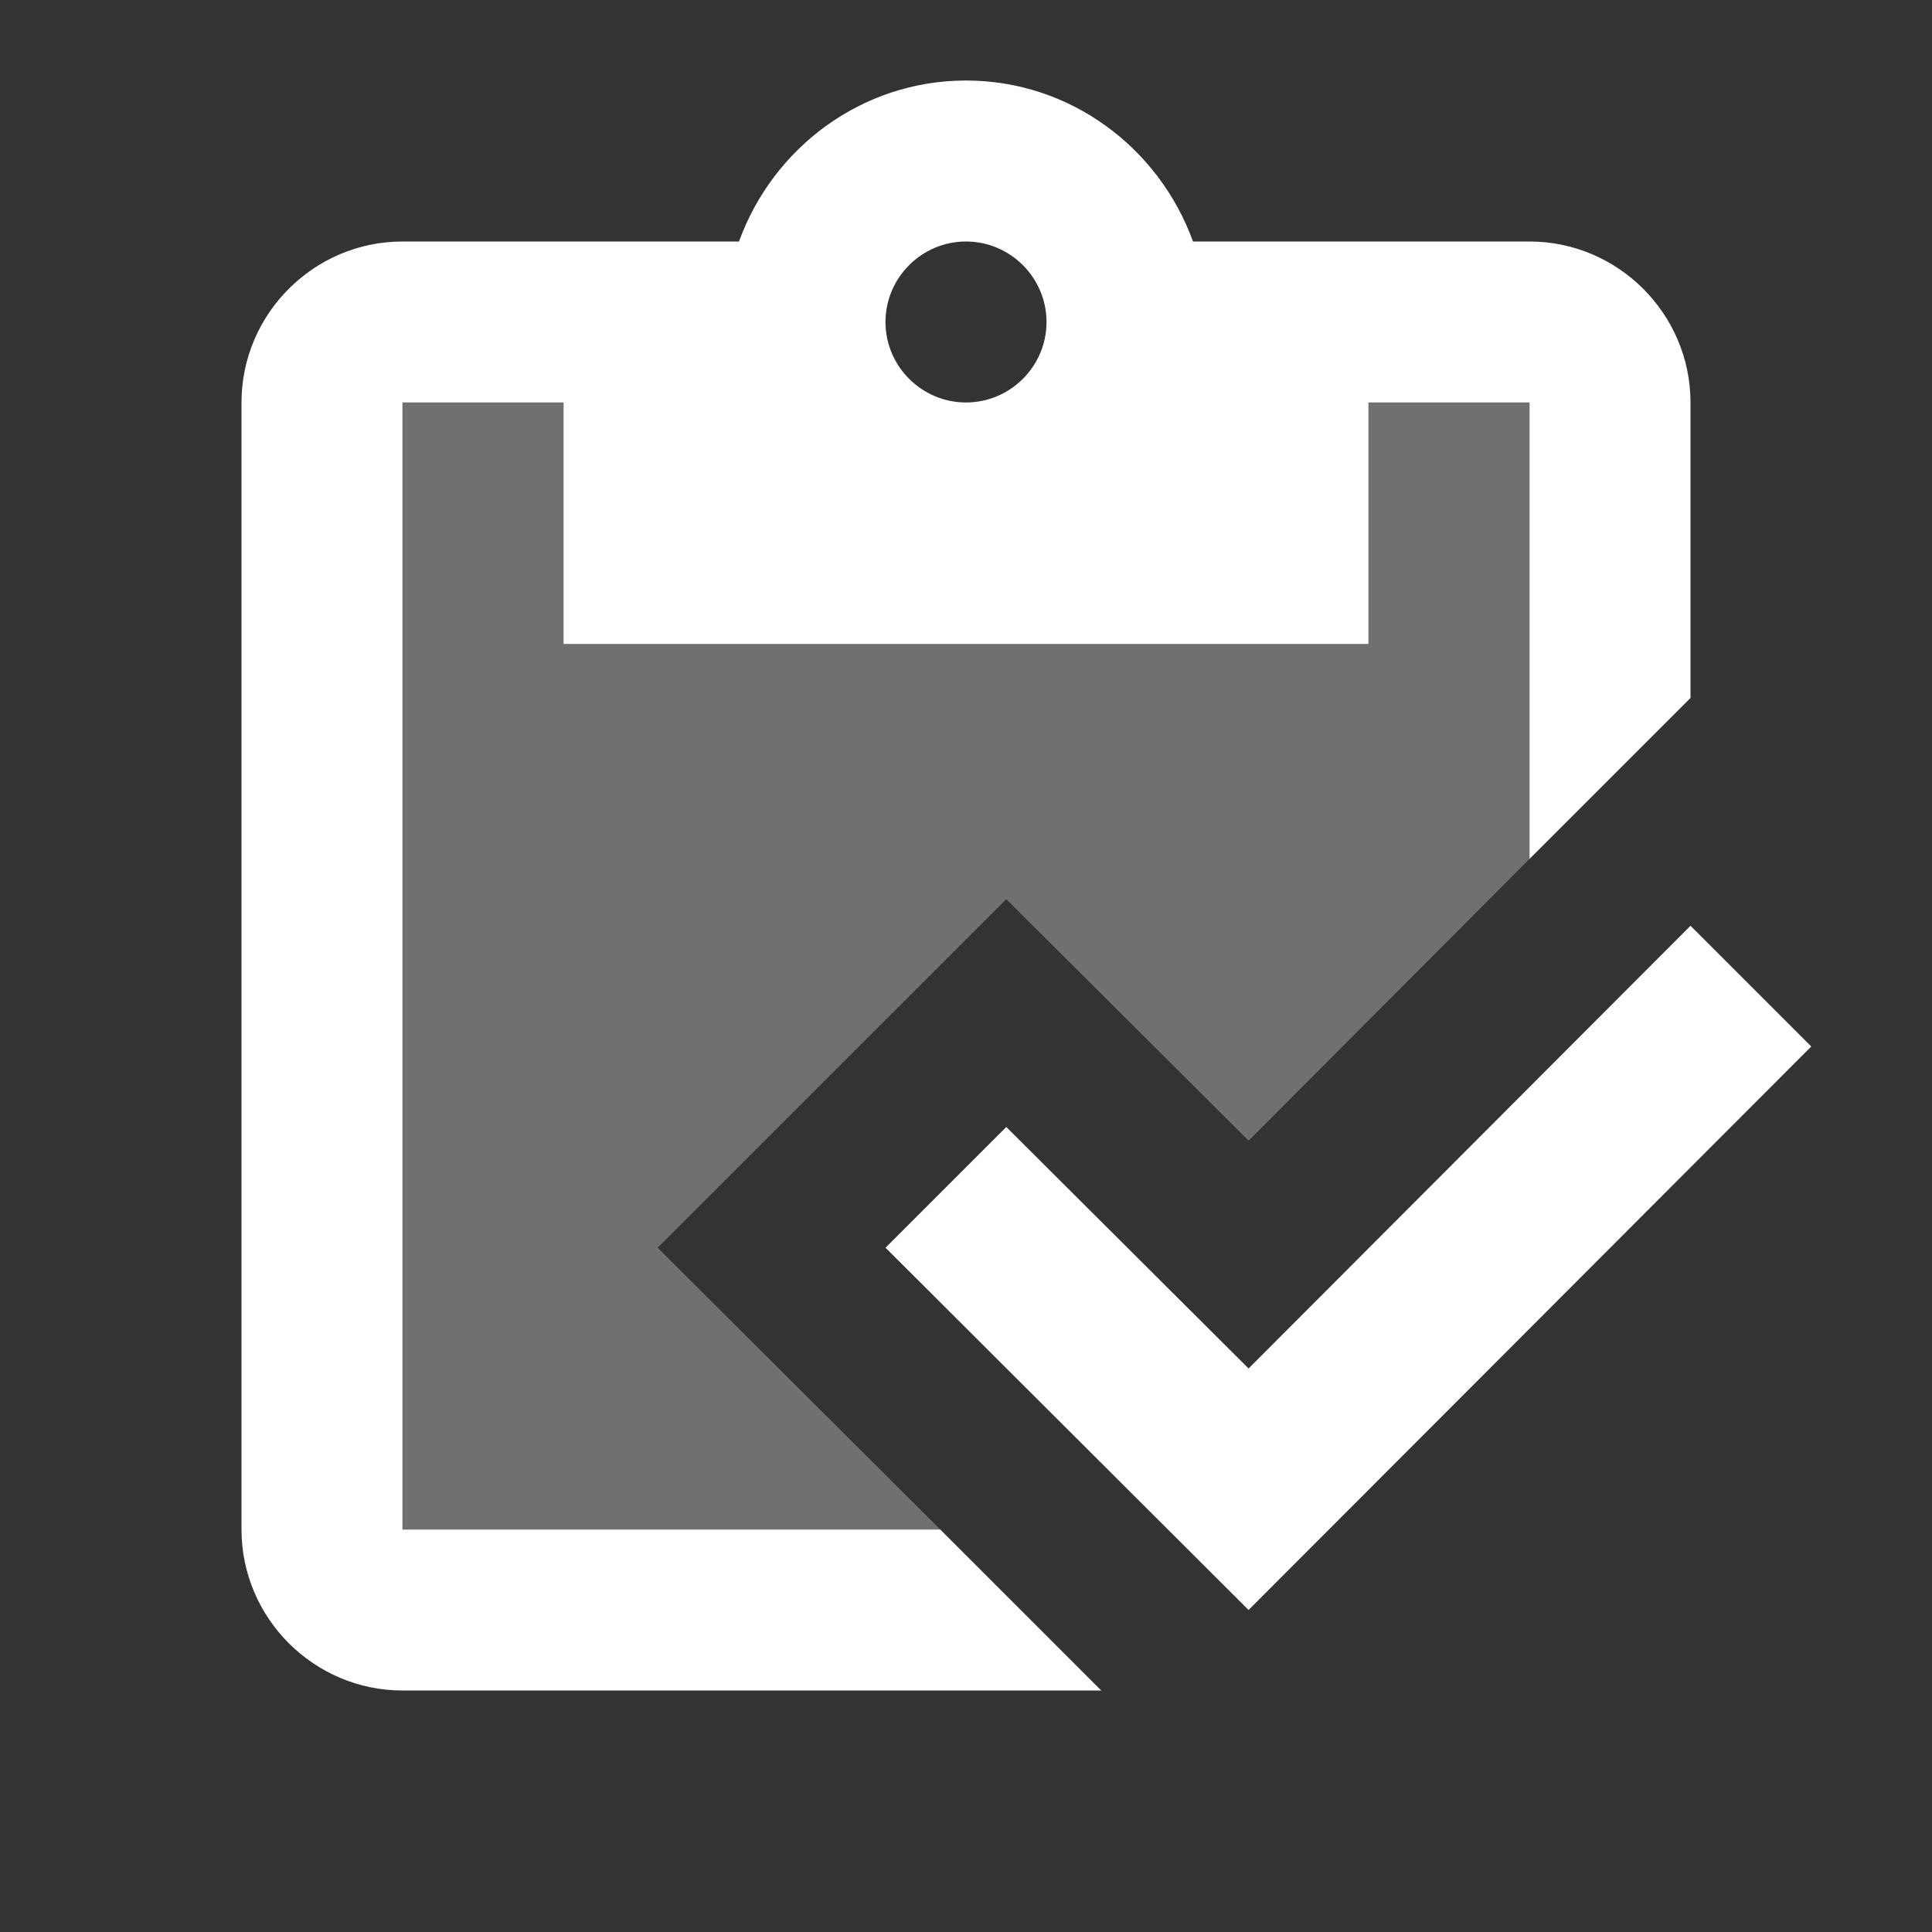
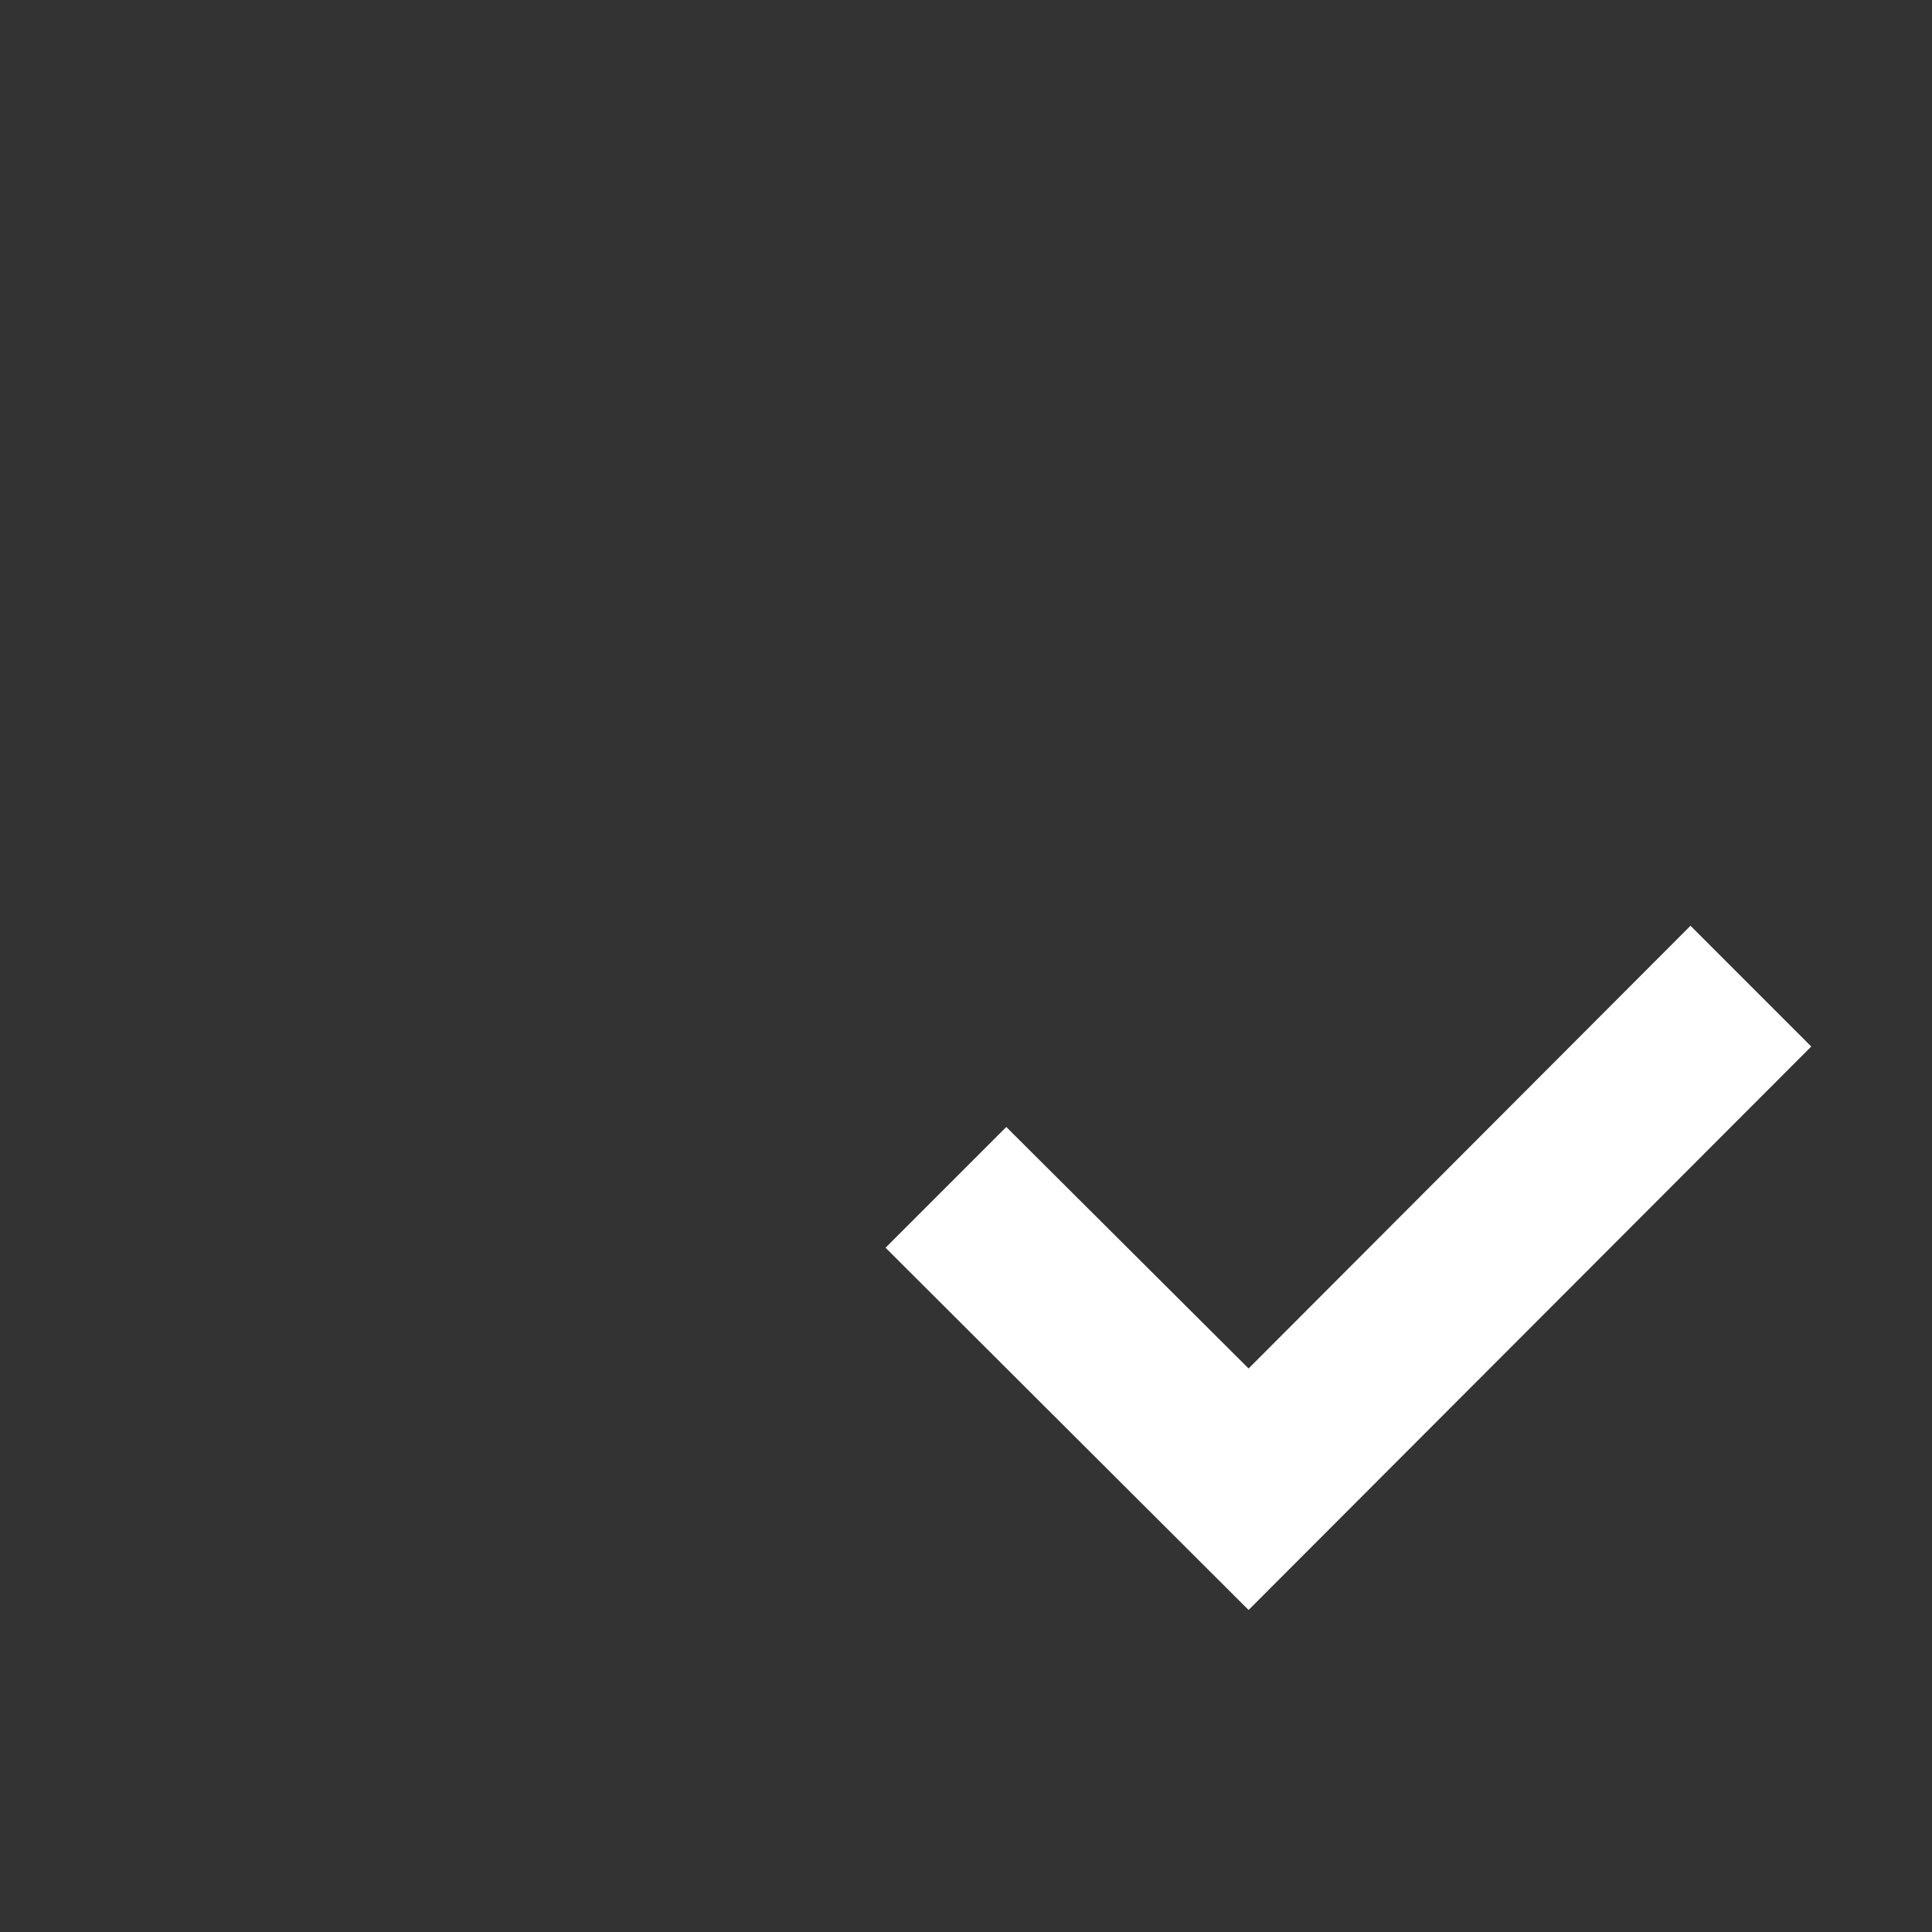
<svg xmlns="http://www.w3.org/2000/svg" viewBox="0 0 34 34" fill="none">
  <rect x="0" y="0" width="34" height="34" fill="#333333" stroke="none" />
  <path d="M29.75 16.292L31.875 18.417L21.973 28.333L15.584 21.958L17.709 19.833L21.973 24.083L29.75 16.292Z" fill="white" />
-   <path opacity="0.3" d="M24.084 7.083V11.333H9.917V7.083H7.083V26.917H16.547L11.574 21.958L17.709 15.824L21.973 20.074L26.917 15.116V7.083H24.084Z" fill="white" />
-   <path d="M7.083 26.917V7.083H9.917V11.333H24.083V7.083H26.917V15.116L29.75 12.283V7.083C29.75 5.525 28.475 4.25 26.917 4.25H20.995C20.4 2.607 18.842 1.417 17 1.417C15.158 1.417 13.6 2.607 13.005 4.25H7.083C5.525 4.25 4.25 5.525 4.25 7.083V26.917C4.25 28.475 5.525 29.75 7.083 29.75H19.38L16.547 26.917H7.083ZM17 4.25C17.779 4.25 18.417 4.887 18.417 5.667C18.417 6.446 17.779 7.083 17 7.083C16.221 7.083 15.583 6.446 15.583 5.667C15.583 4.887 16.221 4.25 17 4.25Z" fill="white" />
</svg>